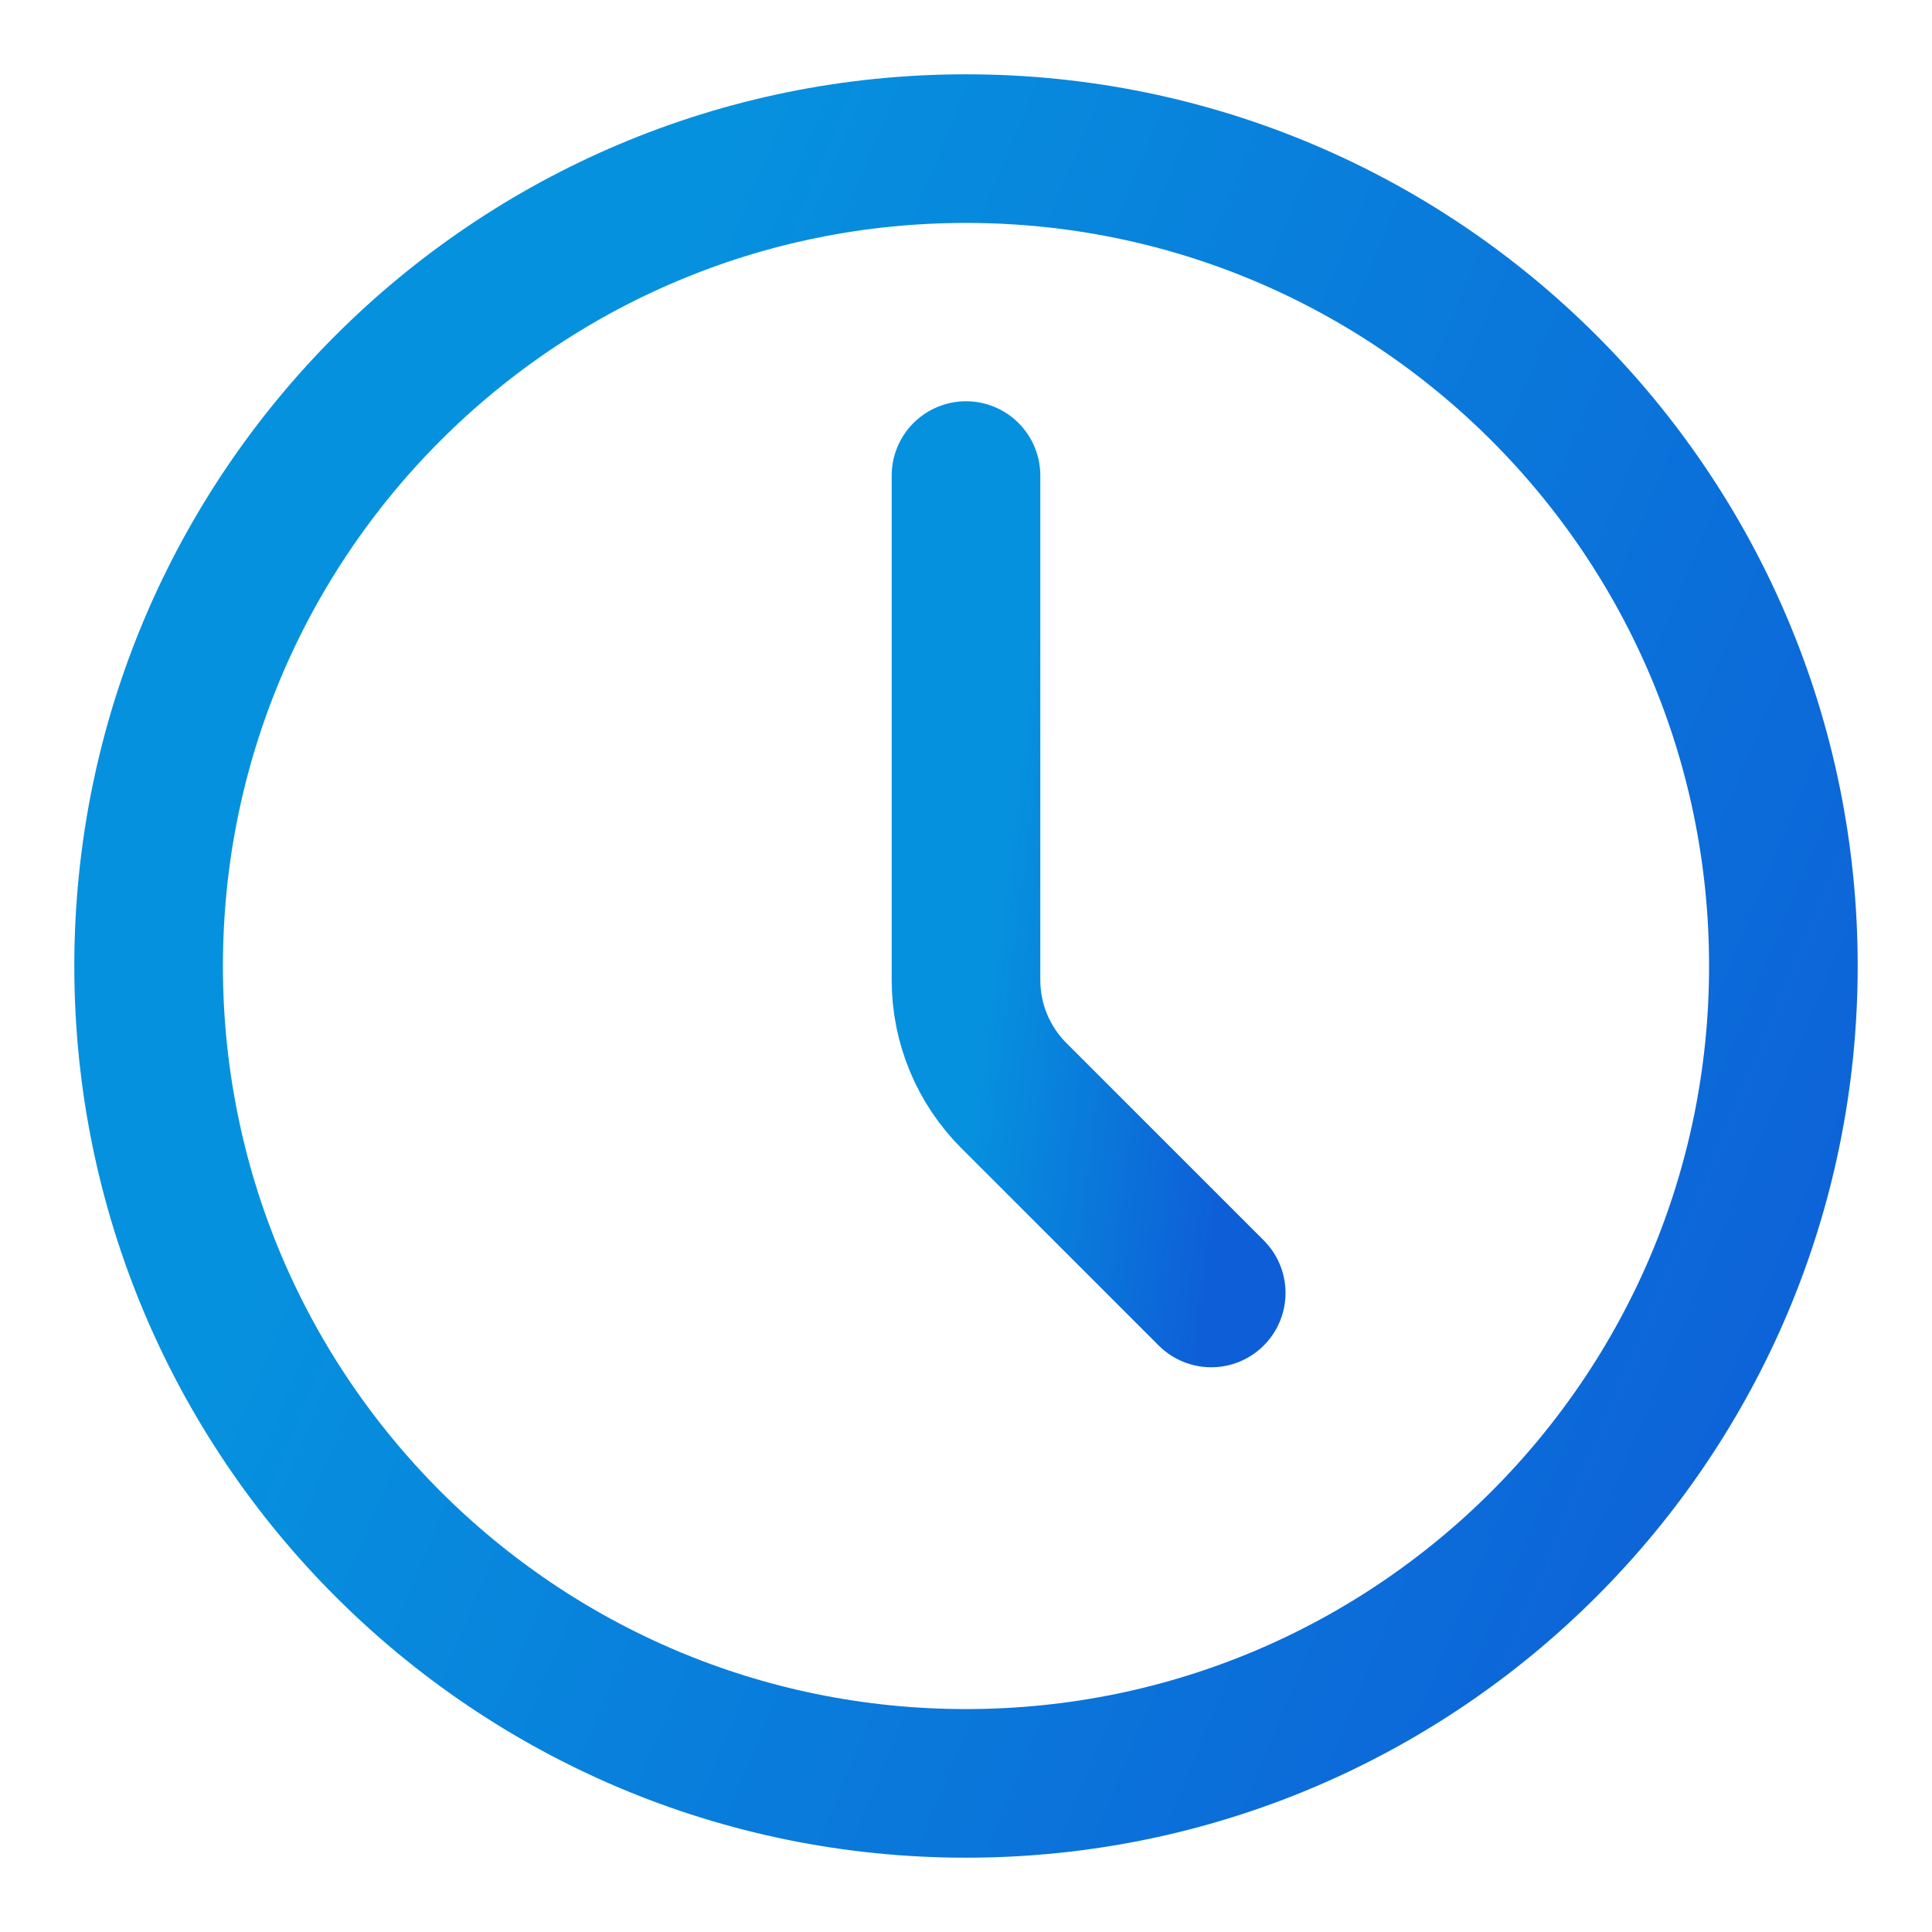
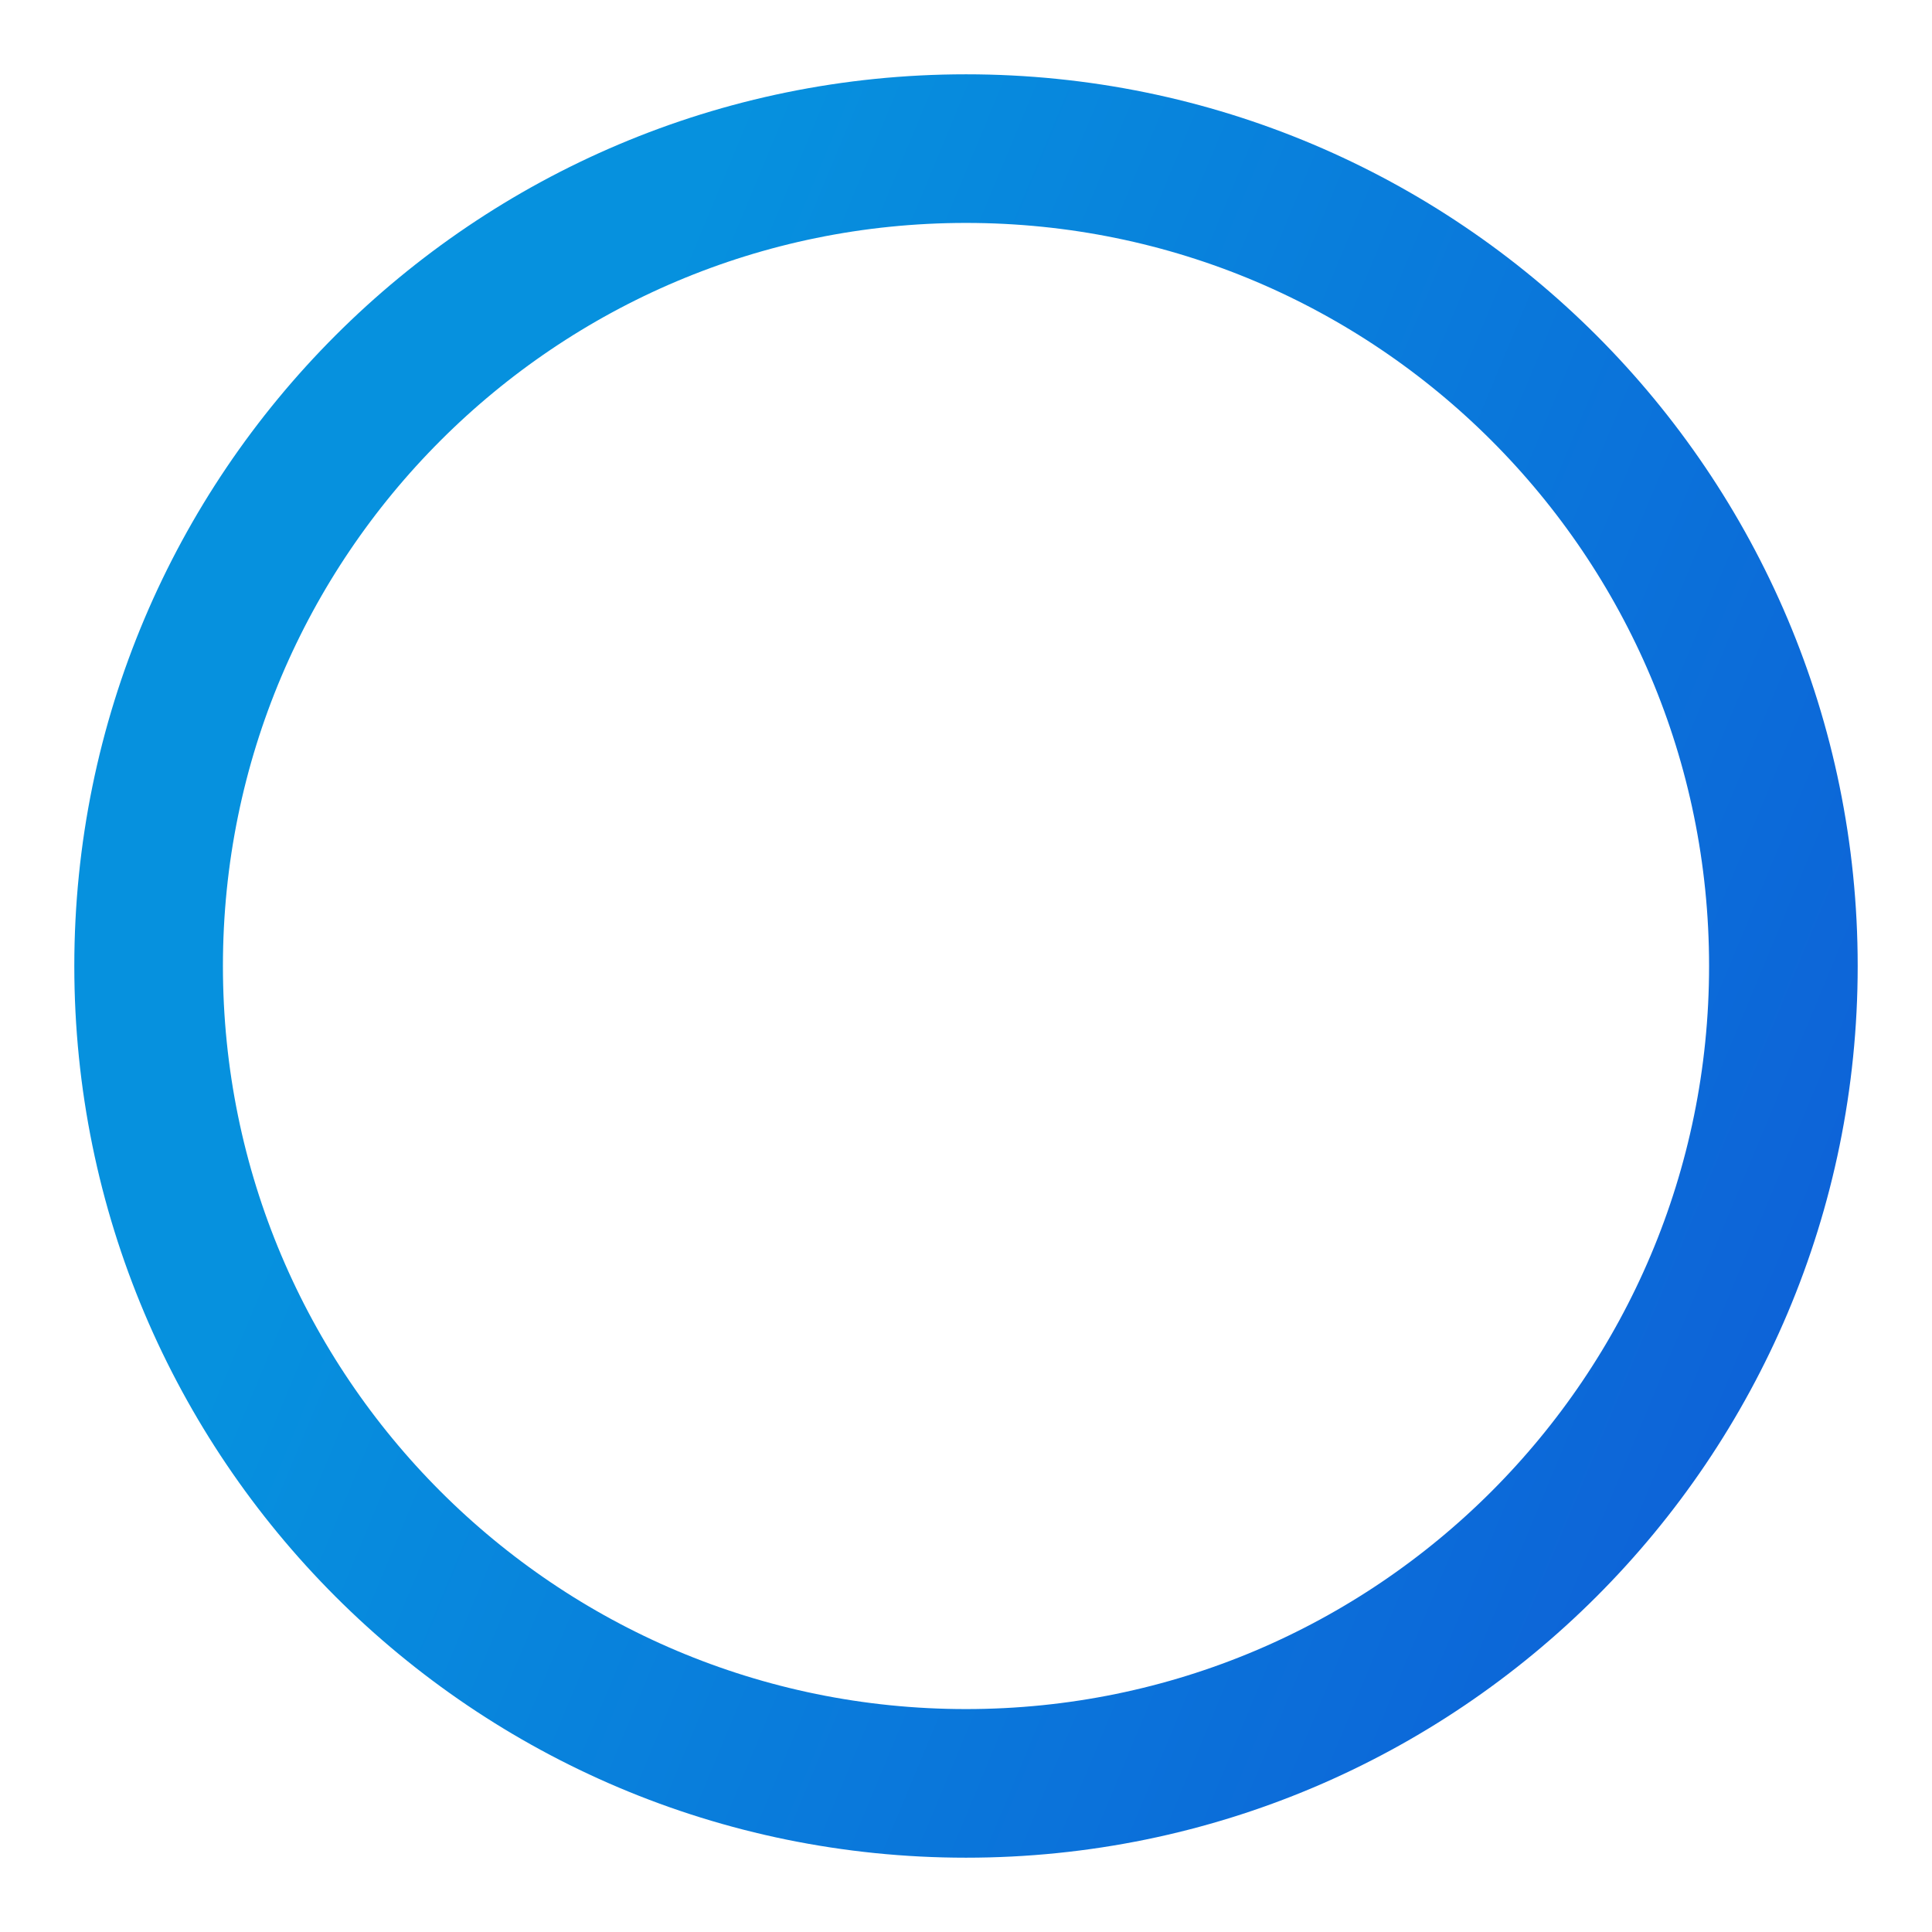
<svg xmlns="http://www.w3.org/2000/svg" width="13" height="13" viewBox="0 0 13 13" fill="none">
  <path d="M6.5 12C9.538 12 12 9.538 12 6.5C12 3.462 9.538 1 6.5 1C3.462 1 1 3.462 1 6.5C1 9.538 3.462 12 6.5 12Z" stroke="url(#paint0_linear_698_12264)" stroke-linecap="round" stroke-linejoin="round" />
-   <path d="M8.15 8.7L6.822 7.372C6.616 7.166 6.5 6.887 6.5 6.595V3.2" stroke="url(#paint1_linear_698_12264)" stroke-linecap="round" stroke-linejoin="round" />
  <defs>
    <linearGradient id="paint0_linear_698_12264" x1="12" y1="12" x2="1.992" y2="7.84" gradientUnits="userSpaceOnUse">
      <stop stop-color="#0E5ED7" />
      <stop offset="1" stop-color="#0691DE" />
    </linearGradient>
    <linearGradient id="paint1_linear_698_12264" x1="8.15" y1="8.7" x2="6.416" y2="8.484" gradientUnits="userSpaceOnUse">
      <stop stop-color="#0E5ED7" />
      <stop offset="1" stop-color="#0691DE" />
    </linearGradient>
  </defs>
</svg>